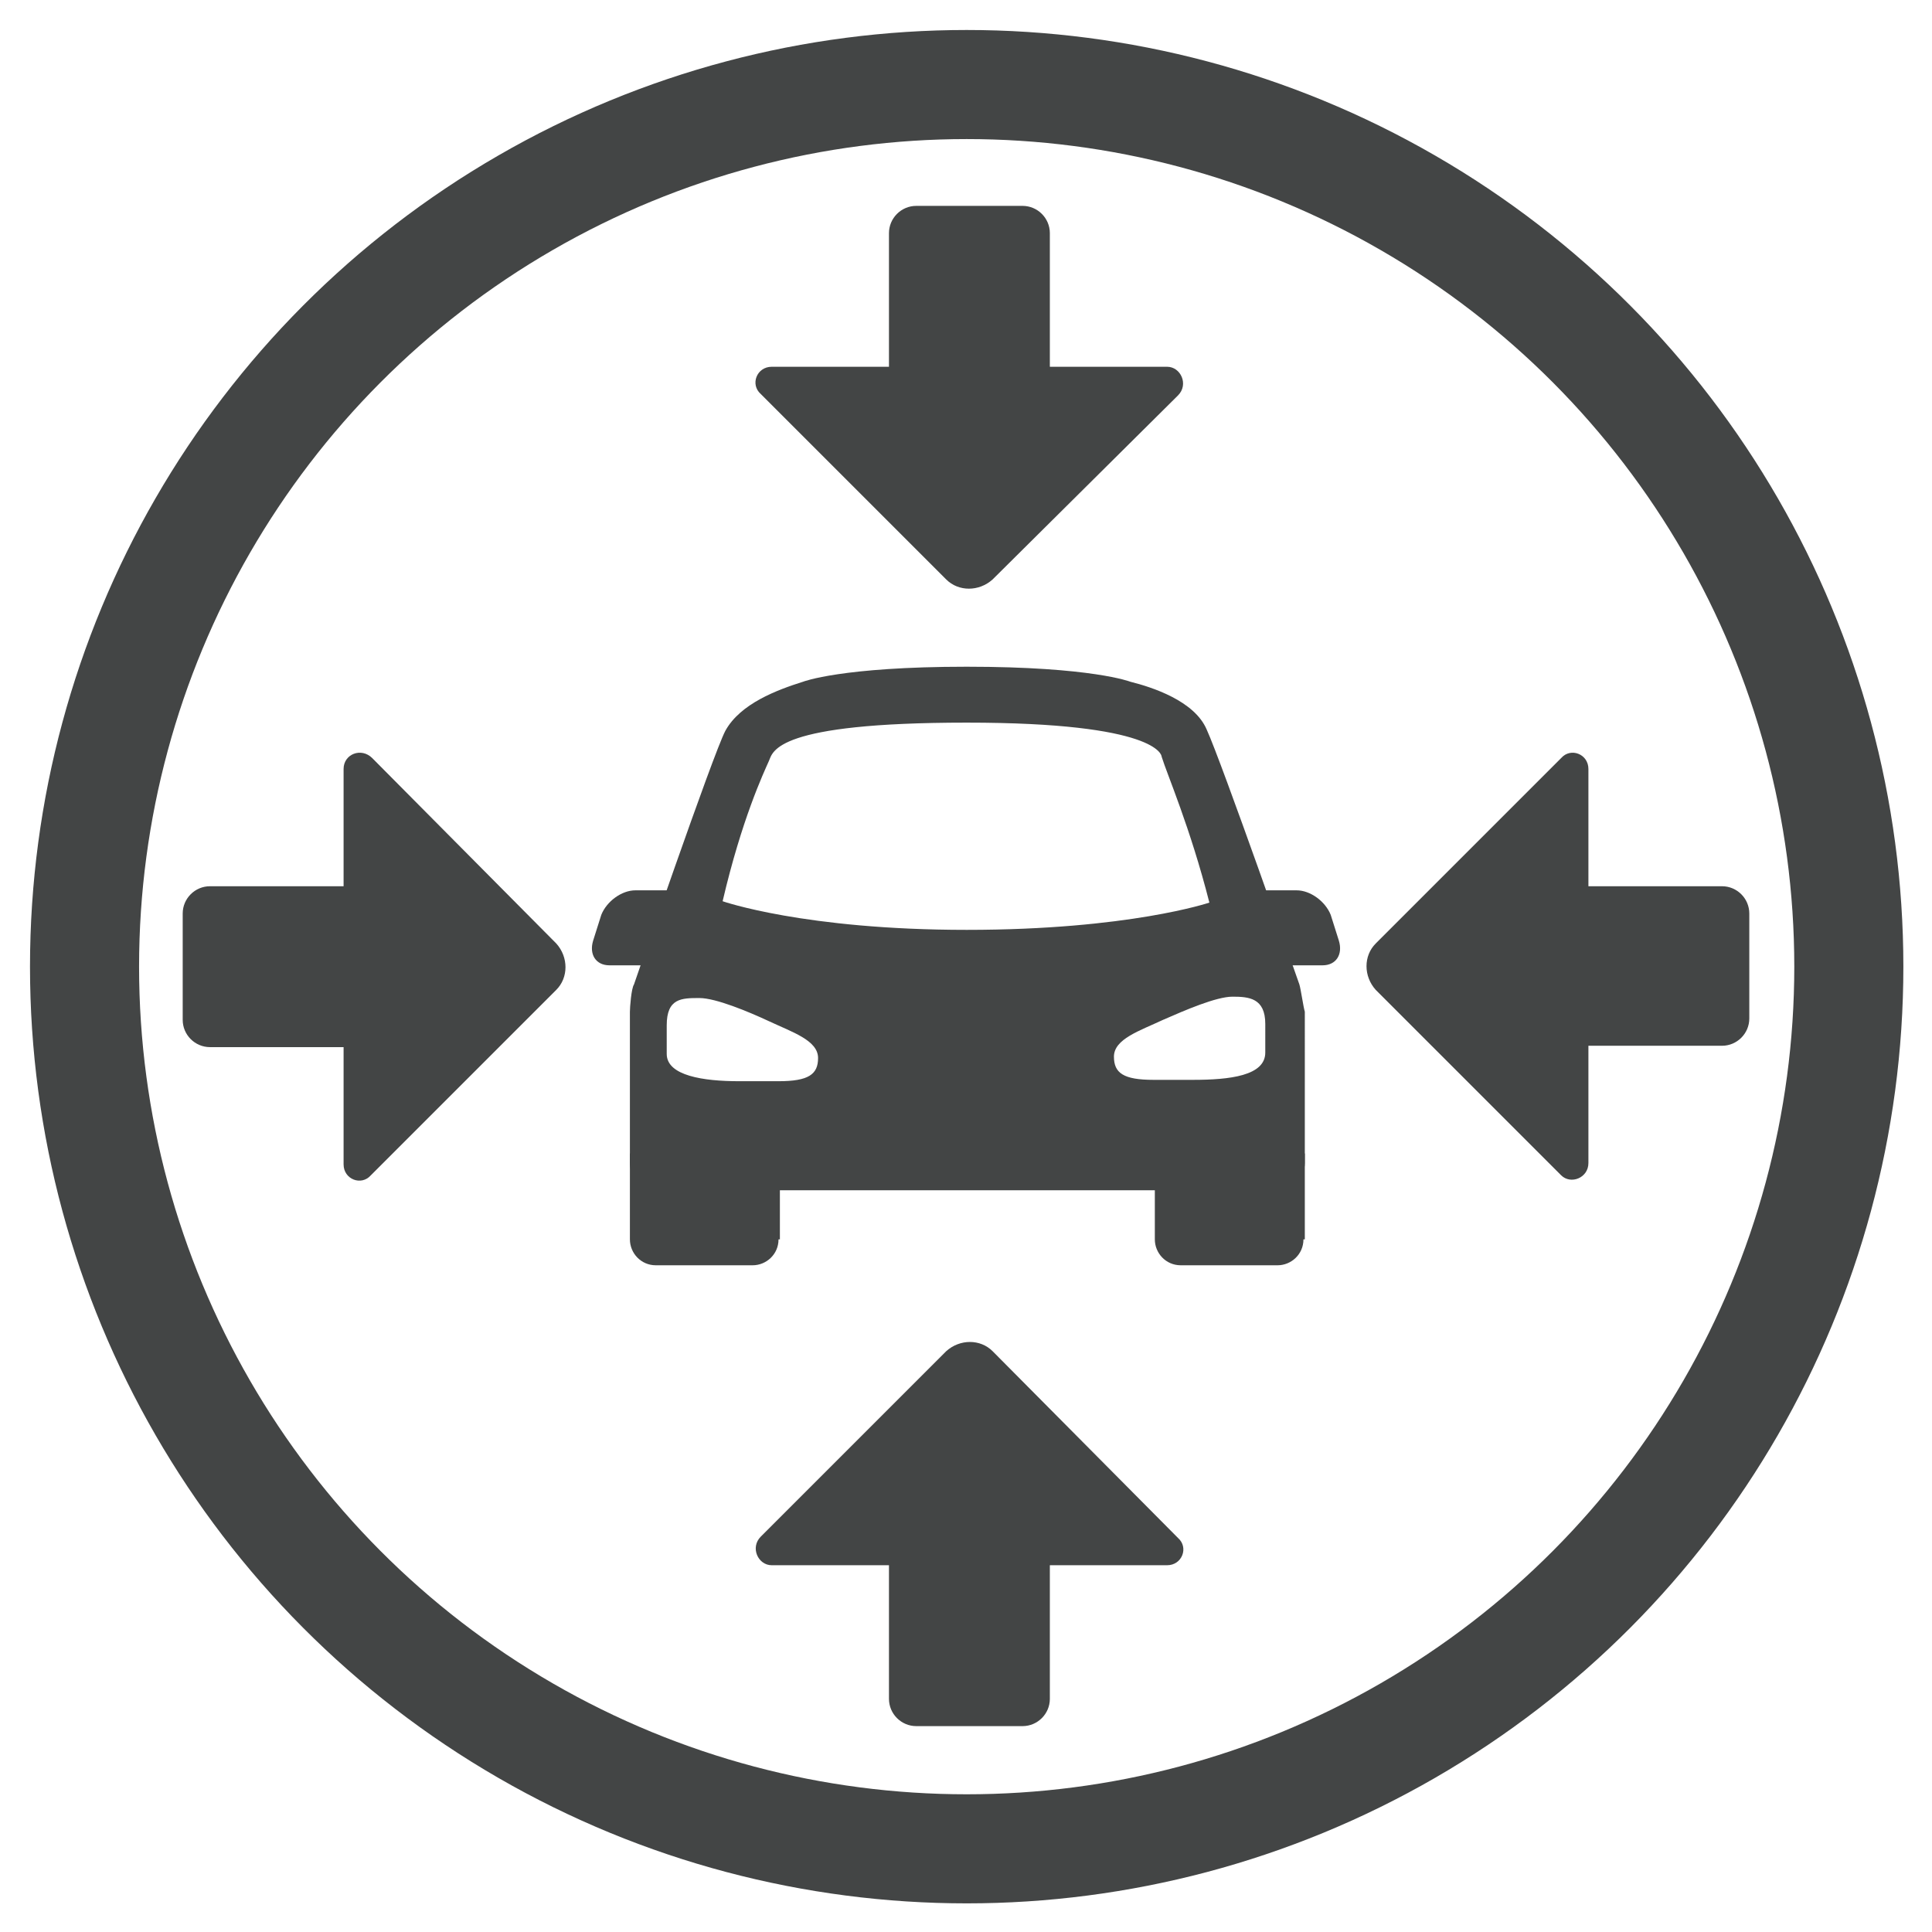
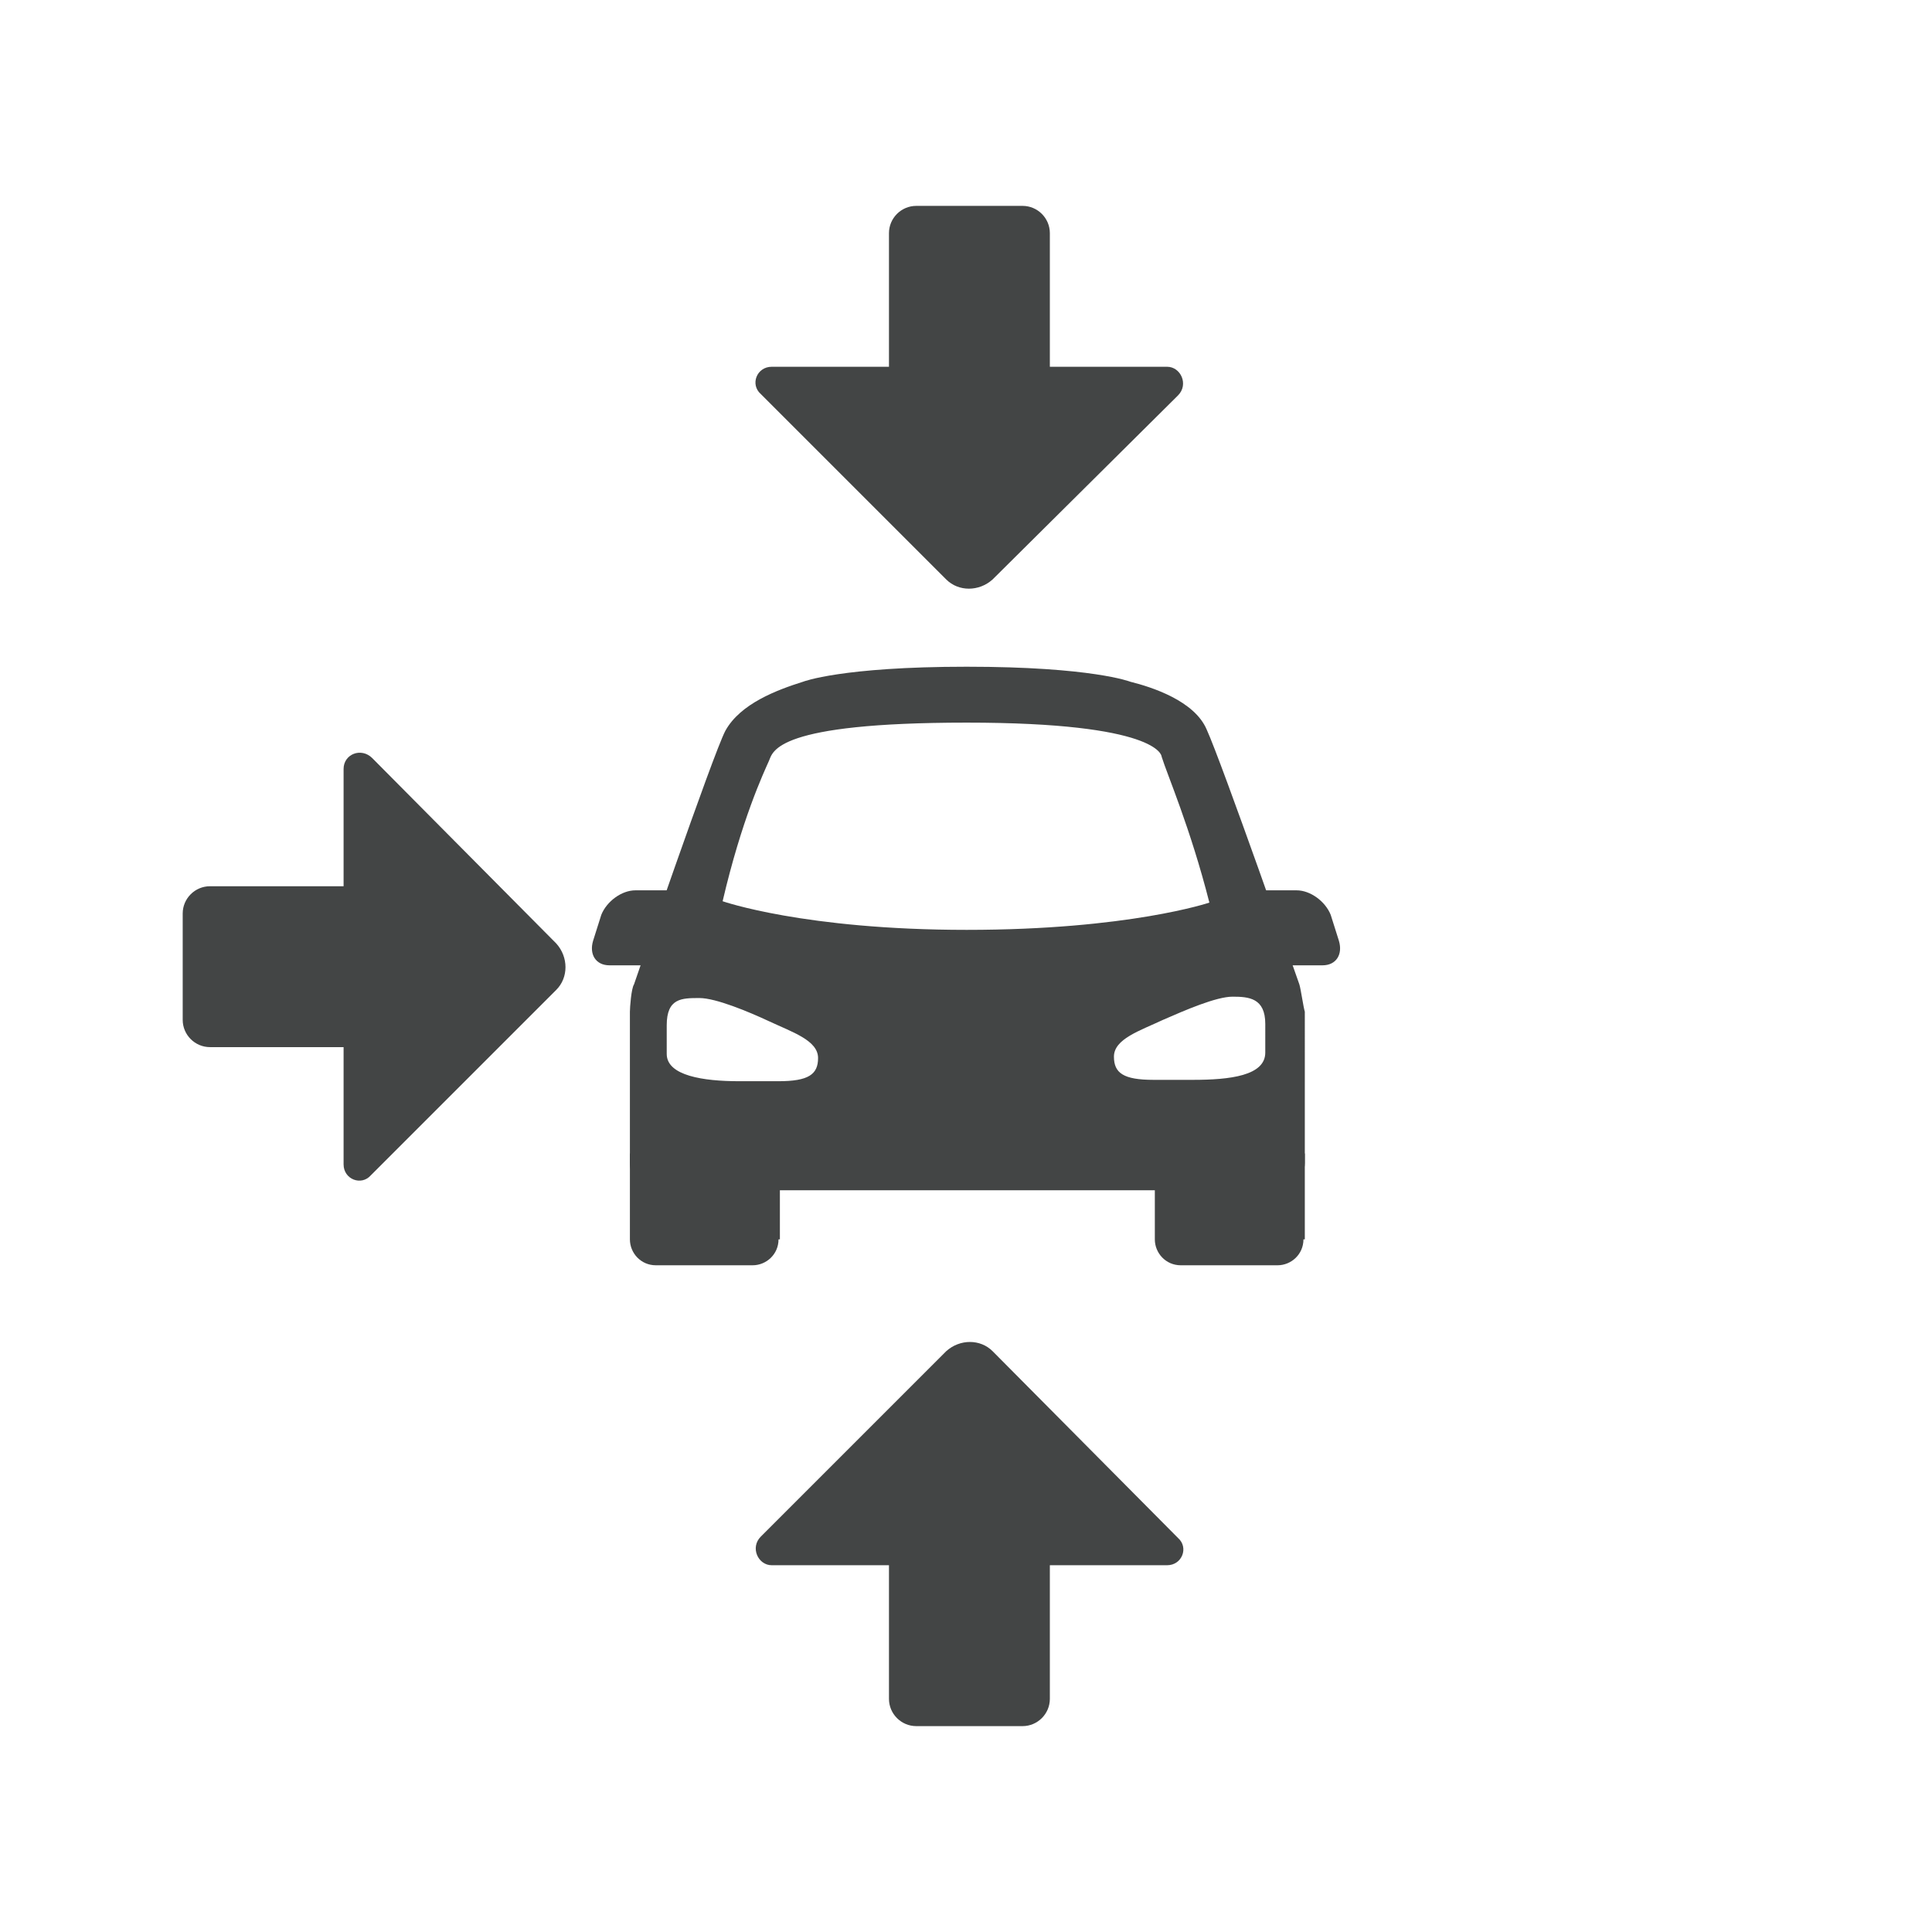
<svg xmlns="http://www.w3.org/2000/svg" version="1.1" id="Layer_1" x="0px" y="0px" viewBox="0 0 141.7 141.7" style="enable-background:new 0 0 141.7 141.7;" xml:space="preserve">
  <style type="text/css">
	.st0{fill:none;stroke:#434545;stroke-width:8;stroke-miterlimit:10;}
	.st1{stroke:#000000;stroke-width:10.027;stroke-miterlimit:10;}
	.st2{fill:#434545;}
</style>
-   <circle class="st0" cx="70.9" cy="70.9" r="64.7" />
  <path class="st1" d="M7.5,121" />
  <path class="st1" d="M141.9,32.7" />
  <g>
    <path class="st2" d="M98.2,69c0.3,1-0.2,1.8-1.2,1.8h-3.7l-1.9-5.5h3.7c1,0,2.1,0.8,2.5,1.8L98.2,69z M43.5,69   c-0.3,1,0.2,1.8,1.2,1.8h3.7l1.9-5.5h-3.7c-1,0-2.1,0.8-2.5,1.8L43.5,69z M95.6,90.9c0,1.1-0.9,1.9-1.9,1.9h-7.1   c-1.1,0-1.9-0.9-1.9-1.9v-6.3h11V90.9z M57.1,90.9c0,1.1-0.9,1.9-1.9,1.9h-7.1c-1.1,0-1.9-0.9-1.9-1.9v-6.3h11V90.9z" />
    <path class="st2" d="M95.3,72.2c0,0-5.7-16.3-6.8-18.7c-0.9-2.1-4-3.1-5.6-3.5c0,0-2.8-1.1-12-1.1s-12,1.1-12,1.1   c-1.9,0.6-4.6,1.6-5.7,3.6c-0.9,1.7-6.7,18.6-6.7,18.6c-0.2,0.3-0.3,1.7-0.3,2v11.1c0,1.1,0.9,2,2.1,2h45.3c1.1,0,2.1-0.9,2.1-2   V74.2C95.6,73.9,95.4,72.5,95.3,72.2z M53,66.1c1.4-6,3-9.4,3.4-10.3c0.3-0.7,0.5-2.8,14.5-2.8s14.3,2.4,14.3,2.5   c0.4,1.3,2.1,5.2,3.5,10.7c0,0-5.9,2-17.8,2S53,66.1,53,66.1z M48.9,75.2c0-2,1.1-2,2.4-2c1.2,0,3.6,1,5.1,1.7   c1.7,0.8,3.6,1.4,3.6,2.7c0,1.2-0.7,1.7-2.9,1.7h-2.9c-2.6,0-5.3-0.4-5.3-2V75.2z M92.8,77.2c0,1.7-2.6,2-5.3,2h-2.9   c-2.2,0-2.9-0.5-2.9-1.7c0-1.3,1.9-1.9,3.6-2.7c1.6-0.7,3.9-1.7,5.1-1.7c1.2,0,2.4,0.1,2.4,2L92.8,77.2L92.8,77.2z" />
  </g>
  <g>
    <path class="st2" d="M56.6,114.8h8.6v9.8c0,1.1,0.9,2,2,2H75c1.1,0,2-0.9,2-2v-9.8h8.6c1.1,0,1.6-1.3,0.8-2L72.8,99.1   c-0.9-0.9-2.4-0.9-3.4,0l-13.6,13.6C55,113.5,55.6,114.8,56.6,114.8z" />
    <path class="st2" d="M85.6,26.9H77v-9.8c0-1.1-0.9-2-2-2h-7.8c-1.1,0-2,0.9-2,2v9.8h-8.6c-1.1,0-1.6,1.3-0.8,2l13.6,13.6   c0.9,0.9,2.4,0.9,3.4,0L86.4,29C87.2,28.2,86.6,26.9,85.6,26.9z" />
  </g>
  <g>
    <path class="st2" d="M25.2,56.4V65h-9.8c-1.1,0-2,0.9-2,2v7.8c0,1.1,0.9,2,2,2h9.8v8.6c0,1.1,1.3,1.6,2,0.8l13.6-13.6   c0.9-0.9,0.9-2.4,0-3.4L27.3,55.6C26.5,54.8,25.2,55.3,25.2,56.4z" />
-     <path class="st2" d="M116.5,85.3v-8.6h9.8c1.1,0,2-0.9,2-2V67c0-1.1-0.9-2-2-2h-9.8v-8.6c0-1.1-1.3-1.6-2-0.8l-13.6,13.6   c-0.9,0.9-0.9,2.4,0,3.4l13.6,13.6C115.2,86.9,116.5,86.4,116.5,85.3z" />
  </g>
</svg>